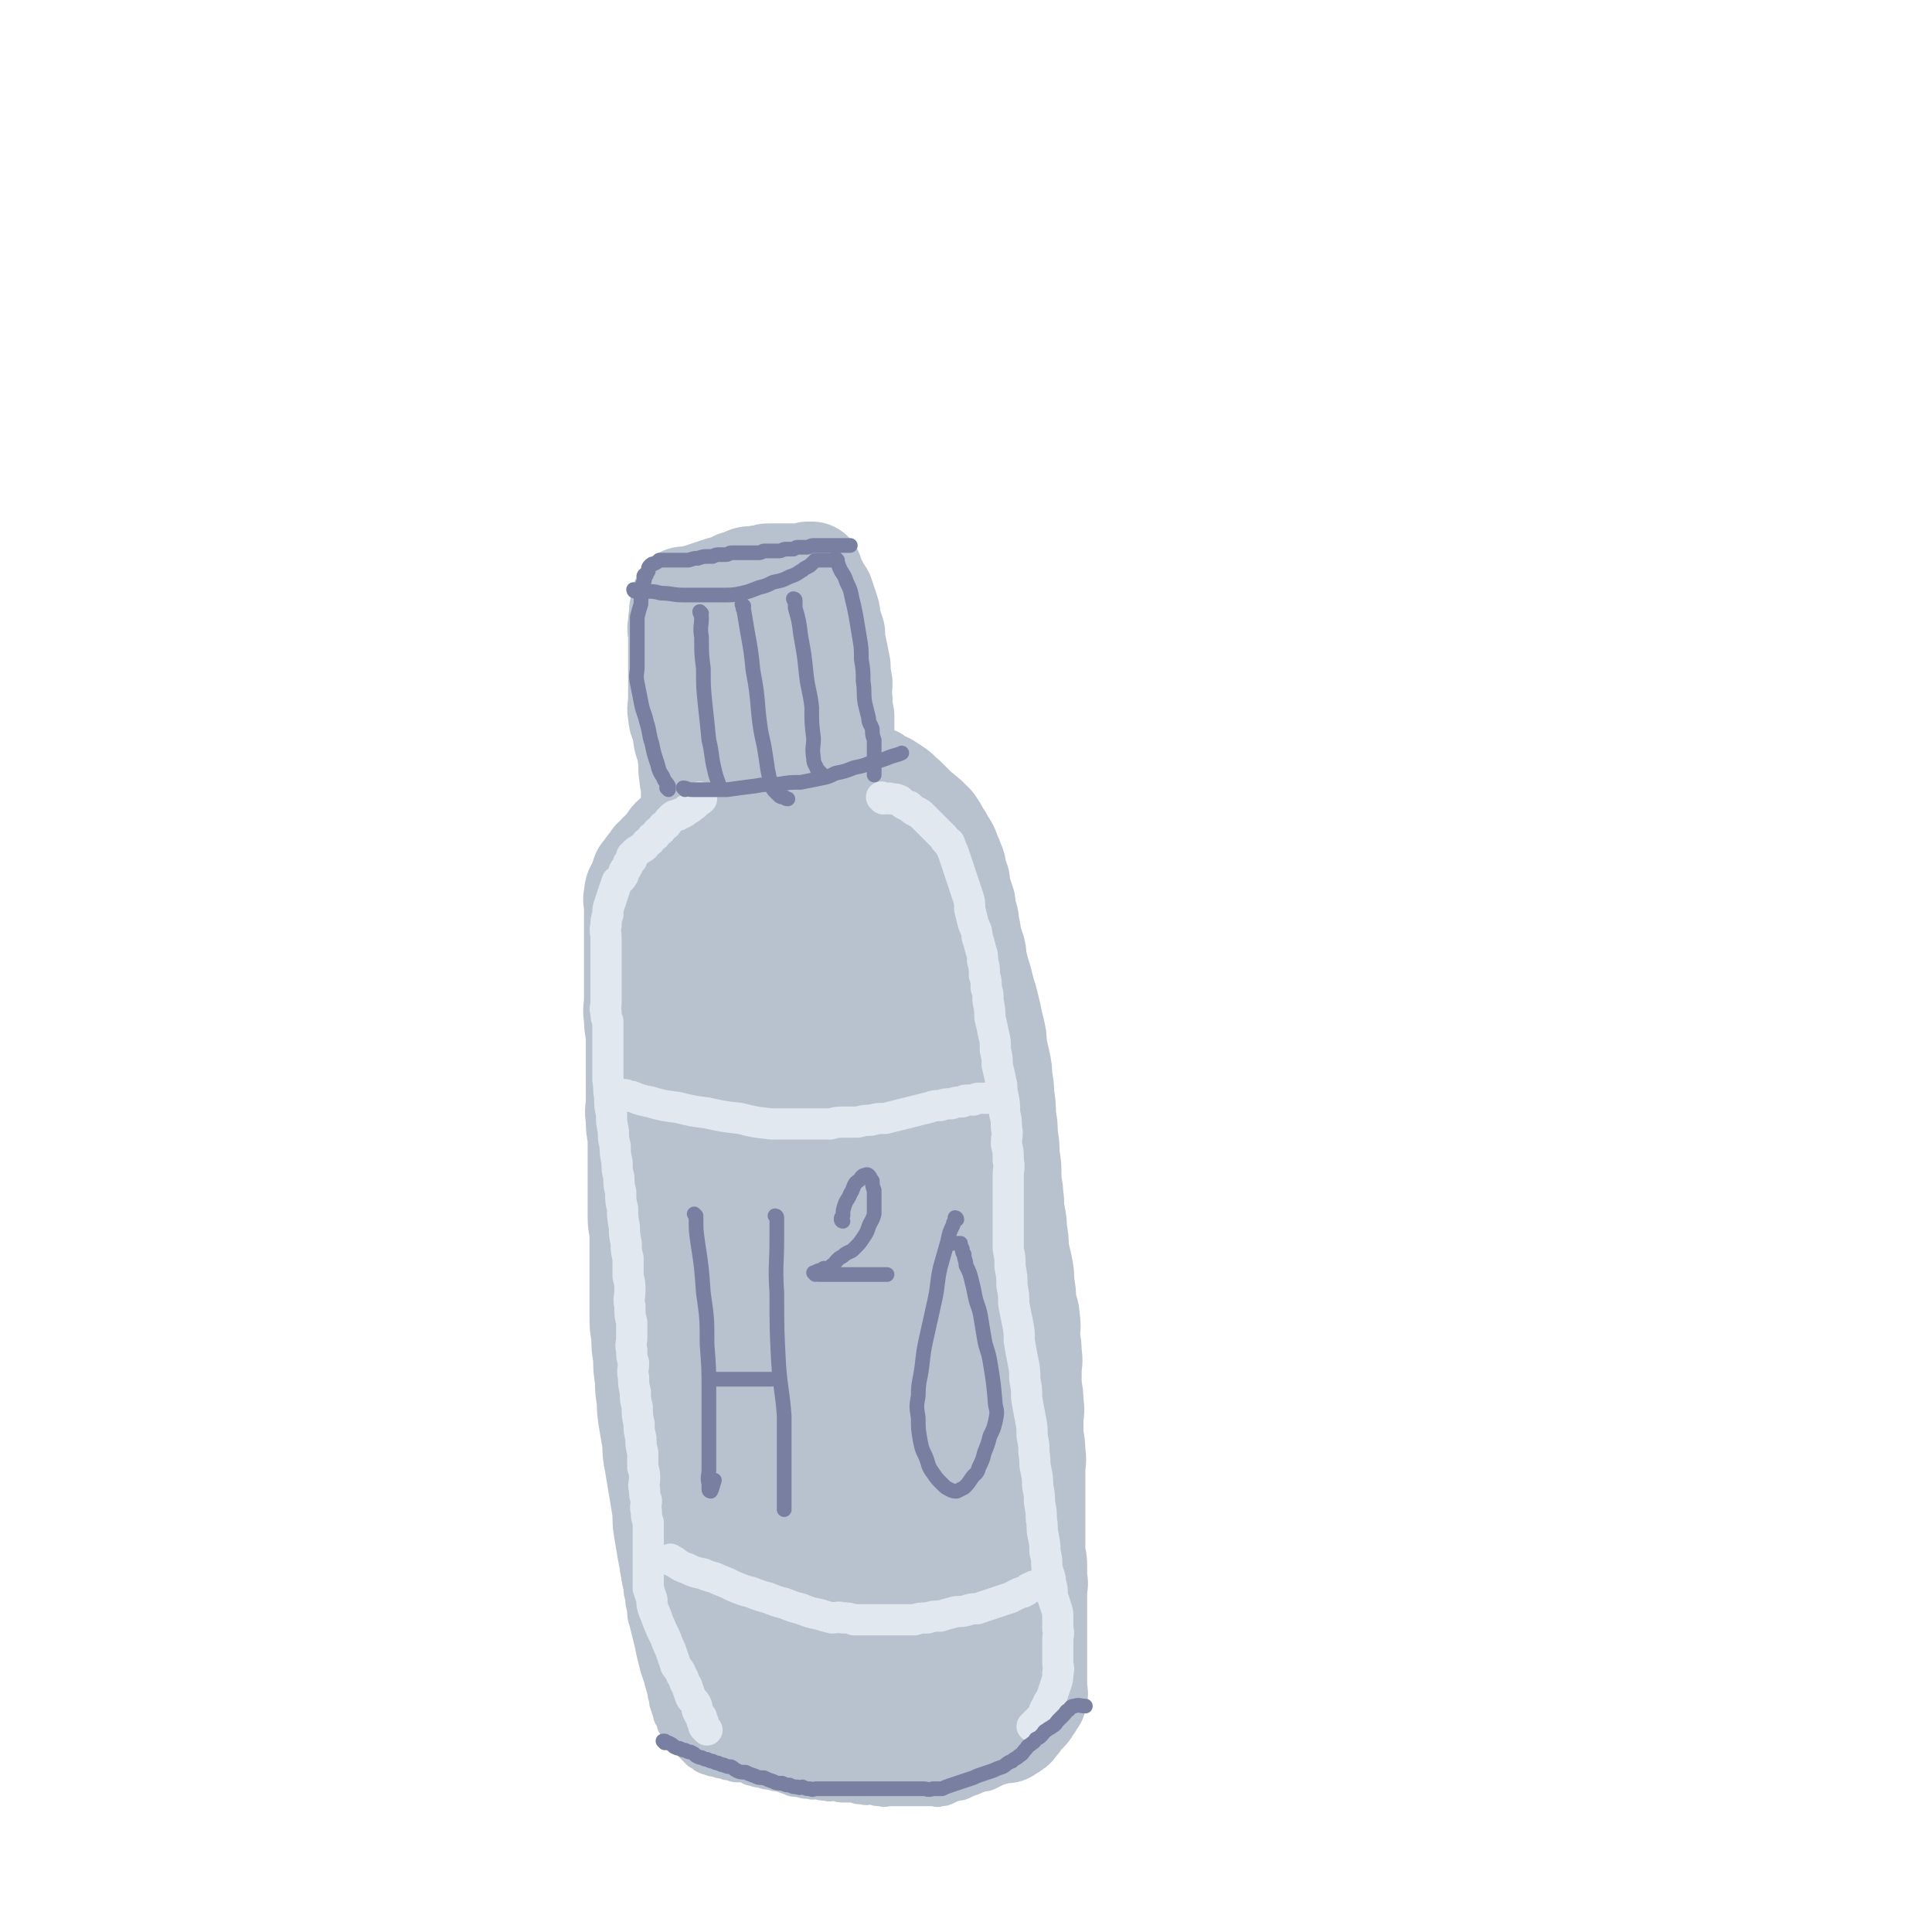
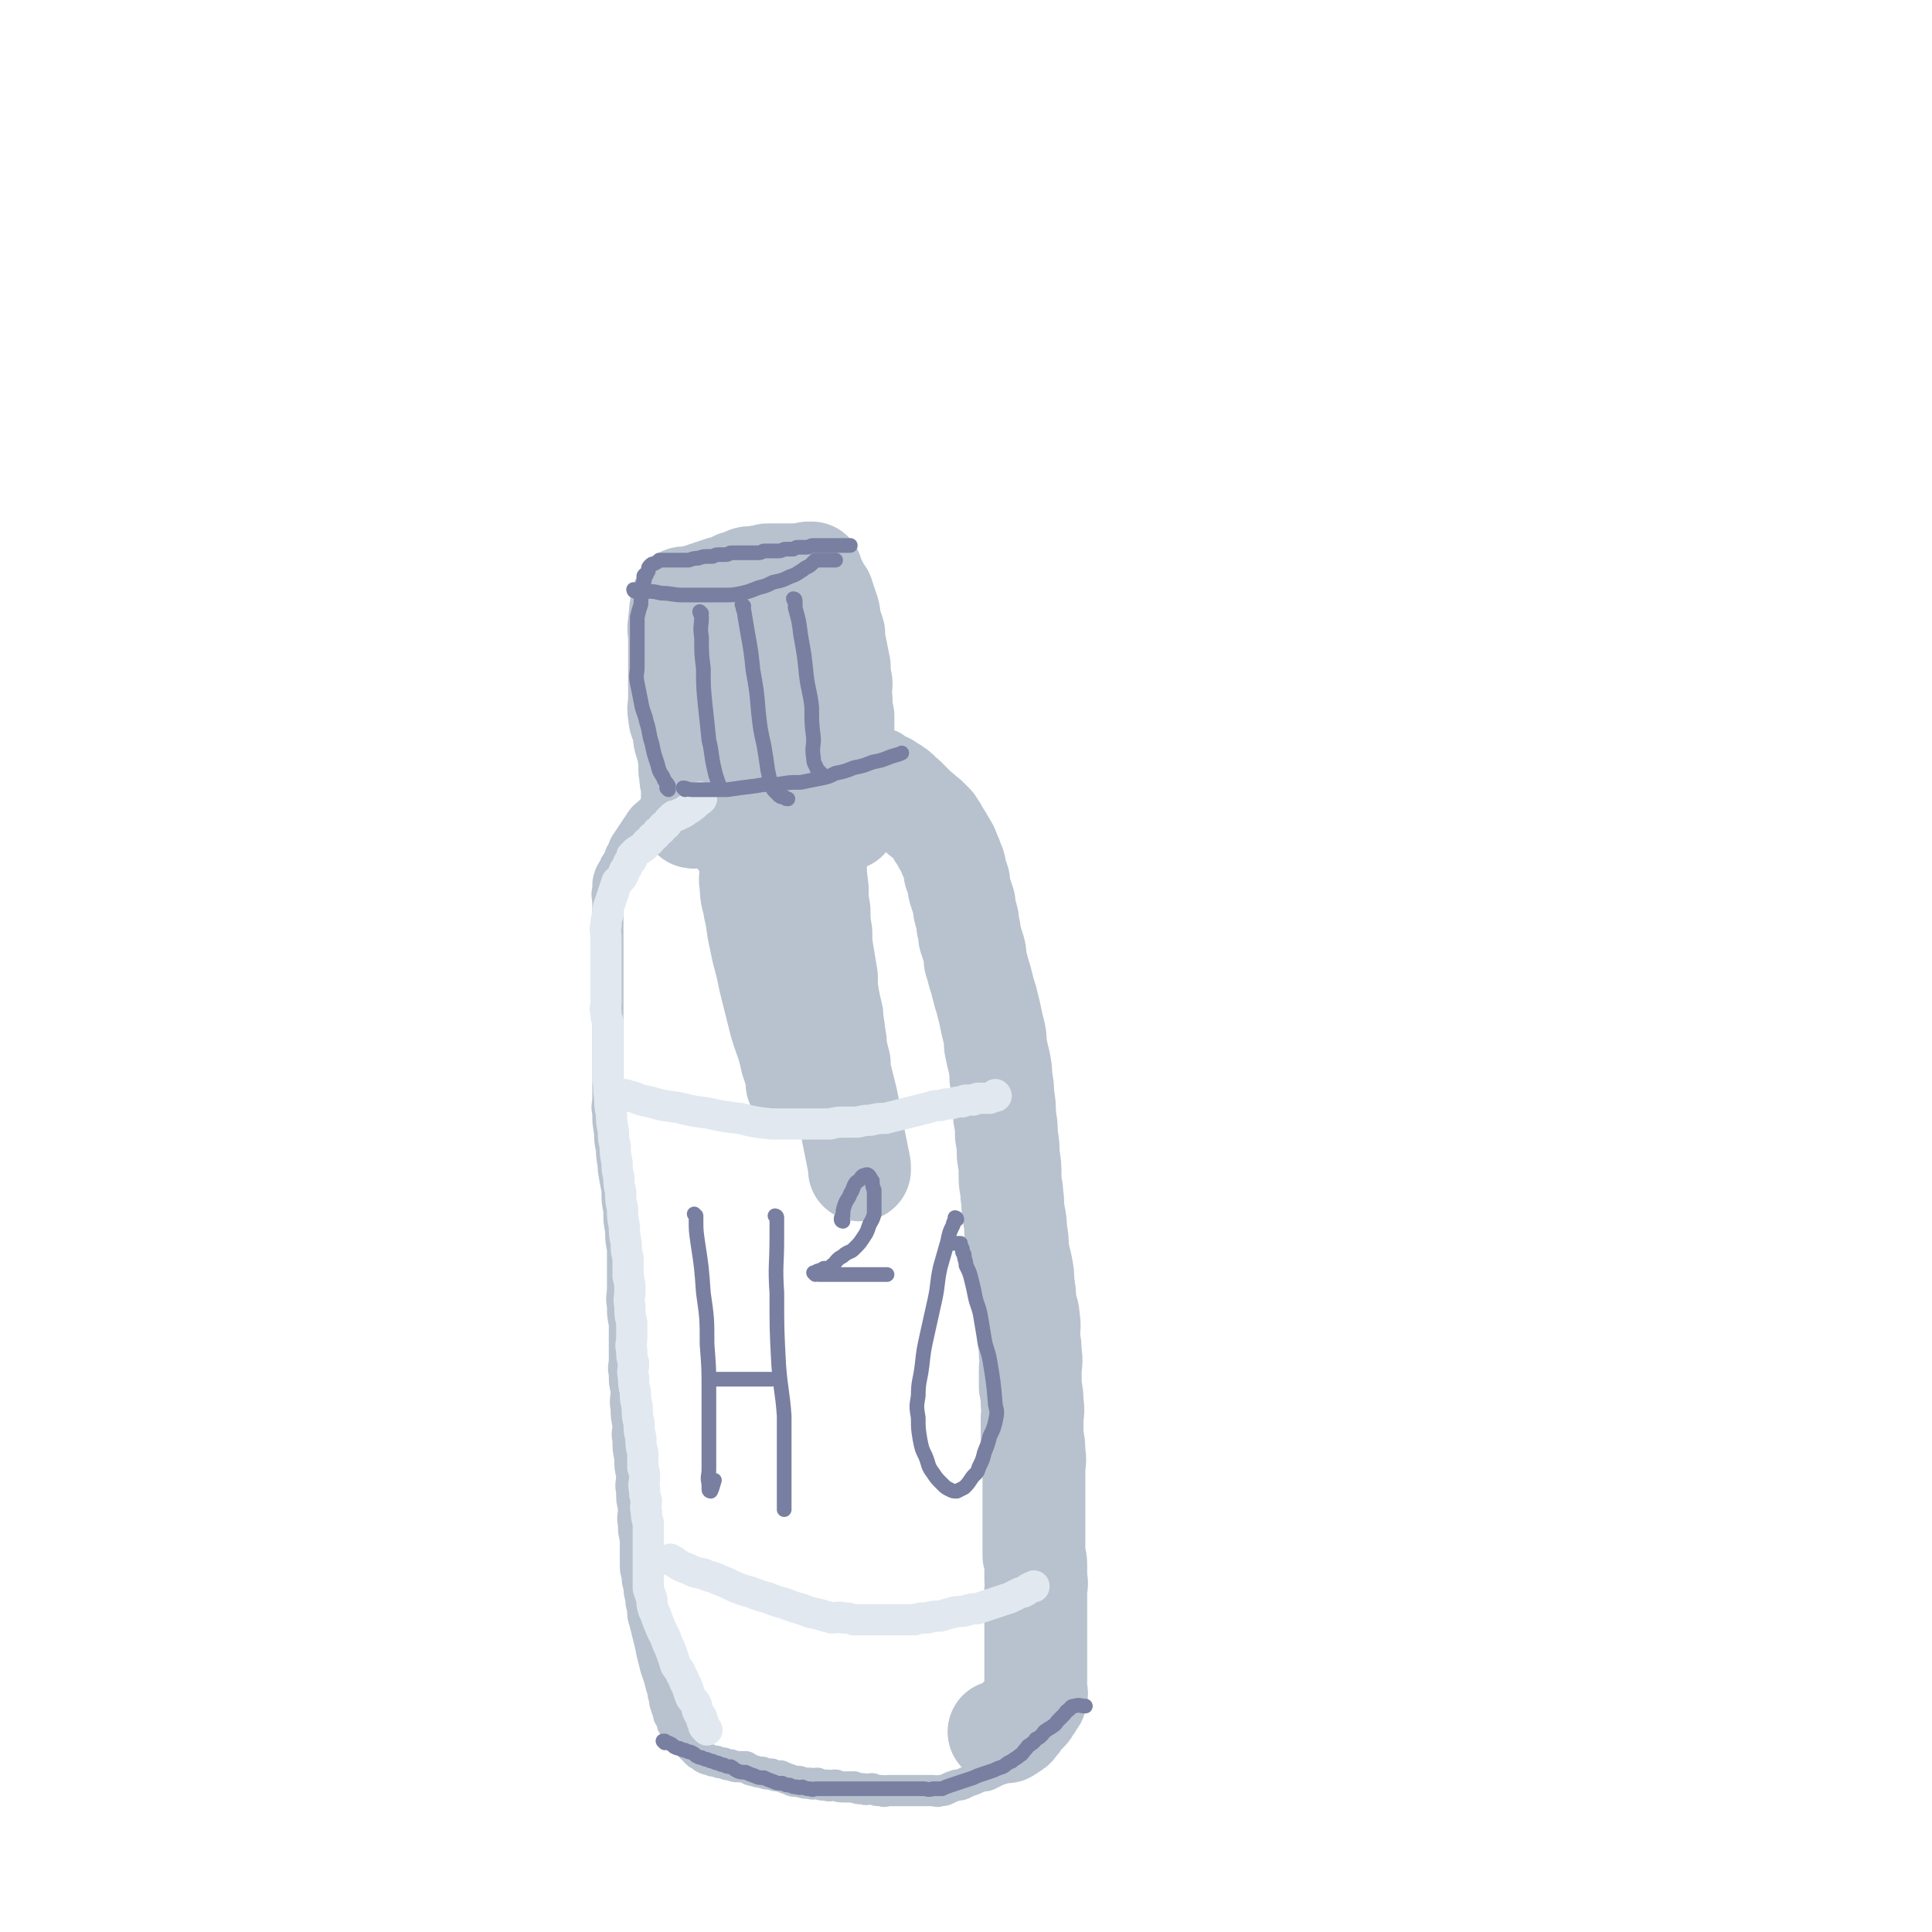
<svg xmlns="http://www.w3.org/2000/svg" viewBox="0 0 1052 1052" version="1.1">
  <g fill="none" stroke="rgb(183,194,206)" stroke-width="17" stroke-linecap="round" stroke-linejoin="round">
    <path d="M404,396c0,0 -1,-1 -1,-1 0,0 0,0 1,1 0,0 0,0 0,0 0,0 -1,-1 -1,-1 0,0 0,0 1,1 0,0 0,0 0,0 0,0 -1,-1 -1,-1 0,0 0,0 1,1 0,0 0,0 0,0 0,0 -1,-1 -1,-1 0,0 0,0 1,1 0,0 0,0 0,0 0,0 0,-1 -1,-1 -1,1 -1,3 -3,4 -2,2 -2,2 -5,3 -3,3 -3,2 -6,5 -3,3 -3,3 -6,6 -2,3 -2,3 -5,6 -3,3 -3,3 -6,6 -3,2 -4,2 -6,5 -4,3 -4,3 -7,6 -2,3 -2,3 -5,6 -2,2 -3,2 -5,5 -2,3 -2,3 -4,6 -2,3 -2,3 -4,6 -2,3 -1,3 -3,6 -1,3 -1,3 -3,6 -1,3 -2,3 -3,6 -1,3 -1,3 -1,7 -1,4 0,4 0,8 0,4 0,4 0,8 0,3 0,3 0,7 0,4 0,4 0,9 0,3 0,3 0,7 0,3 0,3 0,6 0,4 0,4 0,8 0,3 0,3 0,7 0,4 0,4 0,9 0,4 0,4 0,9 0,4 0,4 0,8 0,5 0,5 0,9 0,5 0,5 0,10 0,4 0,4 0,9 0,4 -1,4 0,8 0,5 0,5 1,11 0,4 0,4 1,9 0,6 1,6 1,11 1,6 1,6 2,11 0,6 0,6 1,11 0,6 0,6 1,11 0,5 0,5 1,10 0,5 0,5 0,10 0,6 0,6 0,11 0,5 -1,5 0,10 0,5 0,5 1,10 0,5 0,5 0,9 0,5 0,5 0,10 0,4 -1,4 0,8 0,5 0,5 1,9 0,5 -1,5 0,10 0,4 0,4 1,9 0,4 -1,4 0,8 0,5 0,5 1,10 0,5 0,5 1,9 0,5 -1,5 0,9 0,5 0,5 1,9 0,5 -1,5 0,9 0,4 0,4 1,8 0,3 0,3 0,7 0,3 0,3 0,6 0,4 0,4 1,7 0,3 0,3 1,6 0,3 0,3 1,6 0,3 0,3 1,6 0,4 0,4 1,7 1,4 1,4 2,8 1,4 1,4 2,9 1,4 1,4 2,8 1,3 1,3 2,6 1,4 1,4 2,7 0,3 1,3 1,6 1,3 1,3 2,6 0,2 1,2 2,4 0,2 0,2 1,3 1,2 1,2 2,3 1,2 1,2 2,3 2,2 2,2 3,3 2,2 2,2 3,3 2,2 2,2 3,3 2,1 2,1 3,2 2,1 2,1 3,1 2,1 2,1 4,1 2,1 2,1 4,1 2,1 2,1 4,1 2,1 2,1 4,1 2,0 2,0 4,0 2,1 2,2 4,2 3,1 3,1 5,1 2,1 2,1 5,1 2,1 2,1 5,1 2,1 2,1 5,2 2,1 2,1 5,1 3,1 3,1 6,1 2,1 2,0 4,0 2,1 2,1 5,1 2,1 2,0 5,0 2,1 2,1 5,1 2,0 2,0 5,0 2,1 2,1 5,1 2,1 2,0 5,0 2,1 2,1 5,1 2,1 2,0 4,0 2,0 2,0 4,0 3,0 3,0 5,0 3,0 3,0 5,0 3,0 3,0 5,0 3,0 3,0 5,0 2,0 2,1 4,0 2,0 2,0 4,-1 2,-1 2,-1 5,-2 2,0 2,0 4,-1 2,-1 2,-1 5,-2 2,-1 2,-1 5,-2 2,0 2,0 4,-1 2,-1 2,-1 4,-2 2,-1 2,0 4,-2 2,0 2,-1 3,-2 2,-1 2,-1 3,-2 2,-1 1,-2 3,-3 1,-1 2,-1 3,-2 2,-1 2,-2 3,-3 2,-2 2,-2 3,-3 2,-2 2,-1 3,-3 1,-1 1,-2 1,-3 1,-2 1,-2 1,-3 1,-2 1,-2 1,-4 0,-3 0,-3 0,-6 1,-3 0,-3 0,-6 0,-4 0,-4 0,-8 0,-5 0,-5 0,-9 0,-5 0,-5 0,-9 0,-5 0,-5 0,-9 0,-5 0,-5 0,-9 0,-5 0,-5 0,-9 0,-3 0,-3 0,-7 0,-4 0,-4 0,-8 0,-3 0,-3 0,-7 0,-3 0,-3 0,-7 0,-3 0,-3 0,-7 0,-4 0,-4 0,-8 0,-3 1,-3 0,-7 0,-4 0,-4 -1,-8 0,-4 0,-4 0,-9 0,-4 0,-4 0,-8 0,-3 1,-3 0,-7 0,-3 0,-3 -1,-6 0,-4 1,-4 0,-8 0,-3 0,-3 0,-5 0,-4 0,-4 -1,-7 0,-3 0,-3 -1,-6 0,-3 0,-3 0,-6 -1,-4 -1,-4 -1,-8 -1,-5 -1,-5 -2,-9 0,-5 0,-5 -1,-9 0,-5 0,-5 -1,-9 0,-5 0,-5 -1,-9 0,-6 0,-6 -1,-11 -1,-5 -1,-5 -2,-10 -1,-6 -1,-6 -2,-11 -1,-5 -1,-5 -2,-11 0,-5 0,-5 -1,-11 0,-5 0,-5 -1,-9 0,-5 0,-5 -1,-9 0,-5 0,-5 0,-9 0,-5 0,-5 -1,-9 0,-5 0,-5 -1,-9 0,-5 0,-5 -1,-10 0,-4 0,-4 -1,-9 0,-5 0,-5 -1,-10 0,-4 0,-4 -1,-9 0,-4 0,-4 -1,-9 0,-5 0,-5 0,-9 0,-5 0,-5 0,-9 0,-5 1,-5 0,-9 0,-4 0,-4 -1,-9 0,-4 0,-4 -1,-9 0,-5 0,-5 -1,-9 -1,-4 -1,-4 -3,-9 -1,-3 -1,-3 -2,-7 -1,-4 -1,-4 -3,-7 -1,-4 -1,-4 -2,-7 -1,-3 -2,-3 -3,-6 -2,-4 -2,-4 -3,-8 -1,-3 -1,-3 -2,-6 -2,-3 -2,-3 -3,-5 -1,-3 -2,-3 -3,-6 -1,-3 -1,-3 -2,-5 -1,-3 -1,-3 -3,-6 -1,-2 -1,-2 -3,-4 -1,-2 -2,-1 -3,-3 -2,-1 -2,-1 -3,-3 -2,-1 -2,-1 -3,-3 -2,-1 -2,-1 -3,-3 -2,-1 -2,-1 -3,-3 -2,-1 -1,-1 -3,-3 -1,-1 -1,-1 -3,-2 -1,-1 -1,-1 -3,-2 -2,0 -2,0 -3,-1 -2,-1 -1,-1 -3,-2 -1,-1 -2,0 -3,-1 -2,-1 -1,-2 -3,-3 -1,-1 -2,-1 -3,-2 -2,-1 -2,-1 -3,-2 -1,-1 -1,-2 -2,-3 -2,-1 -2,-1 -3,-3 -1,-1 -1,-1 -2,-2 -1,-1 -1,-1 -2,-2 -1,-2 -1,-2 -2,-3 -1,-1 -1,-1 -2,-3 -1,-1 -1,-1 -1,-2 -1,-1 0,-1 -1,-3 -1,-1 -1,-1 -1,-3 -1,-1 -1,-1 -1,-2 -1,-1 -1,-1 -2,-3 -1,-1 -1,-1 -1,-3 -1,-1 -1,-1 -1,-3 -1,-1 -1,-1 -2,-3 -1,-1 -1,-1 -1,-3 -1,-2 -1,-2 -1,-4 -1,-2 -2,-2 -2,-4 -1,-2 0,-2 0,-5 -1,-2 -1,-2 -1,-5 -1,-2 0,-2 0,-4 -1,-2 -1,-2 -1,-4 0,-1 0,-1 0,-3 -1,-1 0,-1 0,-3 -1,-1 -1,-1 -1,-3 -1,0 -1,0 -1,-1 0,0 0,0 0,0 -1,-1 -1,-1 -1,-2 -1,0 -1,0 -1,0 -1,0 -1,-1 -2,-1 -1,0 -1,0 -2,0 -1,-1 -1,-1 -2,-1 -2,-1 -1,-1 -3,-2 -2,-1 -2,-1 -3,-1 -2,-1 -2,-1 -3,-1 -2,-1 -1,-1 -3,-1 -2,-1 -2,-1 -3,-1 -1,-1 -1,-1 -2,-1 -1,0 -1,0 -1,0 -2,0 -2,0 -3,0 -1,0 -1,0 -1,0 -1,0 -1,-1 -2,0 -2,0 -2,0 -3,1 0,1 0,1 -1,1 -1,1 -1,1 -2,2 0,1 -1,1 -1,1 0,1 0,1 0,1 0,1 0,1 0,2 -1,1 0,1 0,2 0,2 0,2 0,3 0,2 0,2 0,3 -1,2 -1,2 -1,3 0,2 0,2 0,3 0,3 0,3 0,6 0,3 0,3 0,6 0,3 0,3 0,6 0,3 0,3 0,6 0,3 0,3 0,5 0,2 0,2 0,5 0,2 0,2 0,5 -1,3 -1,3 -1,6 -1,2 0,2 0,5 0,3 0,3 0,5 0,3 0,3 0,6 0,2 0,2 0,5 0,2 0,2 0,4 0,2 0,2 0,4 0,2 0,2 0,3 0,2 0,2 0,3 0,1 0,1 0,2 0,1 0,1 0,1 0,0 0,0 0,0 0,-1 0,-1 0,-2 0,-2 0,-2 0,-4 -1,-3 -1,-3 -1,-6 -1,-3 -1,-3 -1,-6 0,-5 0,-5 0,-9 -1,-5 -1,-5 -1,-10 -1,-5 -1,-5 -1,-10 -1,-5 0,-5 0,-10 -1,-5 -1,-5 -1,-9 -1,-4 0,-4 0,-9 0,-2 -1,-2 -1,-5 0,-3 0,-3 0,-6 0,-1 0,-1 0,-3 0,-1 0,-1 0,-3 0,-1 0,-1 0,-1 0,0 0,0 0,0 0,0 -1,0 -1,-1 0,0 0,0 1,0 1,-1 1,-1 2,-1 1,-1 1,-1 2,-1 1,-1 1,-1 2,-1 1,-1 1,-1 2,-1 2,-1 2,0 3,0 1,0 1,0 2,0 2,0 2,0 3,0 2,0 2,0 3,0 2,0 2,0 3,0 2,0 2,0 3,0 2,0 2,0 3,0 2,0 2,0 3,0 2,0 2,1 3,1 2,0 2,0 3,0 2,0 2,0 3,0 2,0 2,0 3,0 2,0 2,0 3,0 2,0 2,0 3,0 2,0 2,0 3,0 1,0 1,0 2,0 1,0 1,0 1,0 1,0 1,0 2,0 1,0 1,0 1,1 1,0 1,1 2,2 0,1 0,1 1,2 1,2 1,2 2,3 1,2 1,2 2,3 1,2 1,2 2,3 0,2 0,2 1,4 0,3 0,3 1,5 0,2 0,2 1,4 0,2 -1,2 0,4 0,3 0,3 1,5 0,2 0,2 1,5 0,3 0,3 1,6 0,3 0,3 1,6 0,3 0,3 1,6 0,3 0,3 1,6 0,3 0,3 1,5 0,2 0,2 0,4 0,2 0,2 1,3 0,2 -1,2 0,3 0,1 0,1 0,2 0,1 0,1 1,1 0,0 0,0 0,0 0,0 -1,-1 -1,-1 0,0 0,0 1,1 0,0 0,0 0,0 -2,-2 -2,-2 -3,-4 -2,-3 -2,-3 -3,-6 -2,-4 -1,-4 -3,-8 -2,-5 -2,-4 -5,-9 -1,-4 -1,-4 -3,-9 -2,-4 -1,-5 -3,-9 -1,-4 -1,-4 -3,-7 -1,-3 -2,-3 -3,-6 -1,-3 -2,-3 -2,-7 -1,-2 0,-2 0,-5 0,-1 0,-1 0,-3 0,-1 0,-1 0,-3 -1,-1 -1,-1 -1,-3 -1,-1 0,-1 -1,-2 -1,-1 -1,-1 -2,-1 -1,-1 -1,-1 -2,-1 -2,0 -2,0 -3,0 -2,-1 -2,-1 -3,-1 -2,0 -2,0 -3,0 -2,0 -2,0 -3,0 -2,0 -2,0 -3,0 -2,0 -2,0 -4,0 -2,0 -2,0 -4,1 -2,0 -1,1 -3,1 -2,1 -2,1 -4,2 -2,0 -1,1 -3,1 -2,1 -2,1 -4,2 -2,0 -2,0 -4,1 -1,0 -1,1 -3,1 -2,1 -2,1 -4,1 -1,1 -1,1 -3,1 -2,1 -1,1 -3,1 -1,1 -2,0 -3,1 -1,0 -2,0 -3,1 0,0 1,1 1,1 -1,2 -1,1 -1,3 -1,1 0,1 0,2 -1,2 -1,2 -1,3 -1,2 -1,2 -1,4 -1,3 0,3 0,6 0,3 0,3 0,6 0,3 0,3 0,6 0,3 0,3 0,6 0,2 0,2 0,5 0,3 -1,3 0,6 0,3 0,3 1,5 0,3 0,3 1,5 0,2 0,2 0,4 0,2 0,2 1,4 0,2 0,2 0,3 0,2 1,2 1,3 0,2 0,2 0,3 0,1 -1,2 0,3 0,0 1,-1 1,0 0,0 0,0 0,1 0,0 0,0 0,0 0,1 -1,0 -1,0 0,0 0,0 1,0 0,0 0,0 0,0 -1,-1 -1,-1 -1,-2 -1,-2 -2,-1 -2,-3 -1,-3 -1,-3 -1,-7 -1,-4 -1,-4 -1,-8 -1,-5 -1,-5 -1,-9 -1,-5 -1,-5 -1,-10 0,-5 0,-5 0,-10 0,-5 0,-5 0,-9 0,-4 0,-4 0,-7 0,-3 0,-3 0,-6 0,-3 0,-3 0,-5 -1,-1 -1,-1 -1,-3 -1,-1 0,-1 0,-3 0,-1 0,-1 0,-3 0,-1 0,-1 0,-2 0,-2 -1,-2 0,-3 1,-1 2,-1 3,-2 2,-1 2,-1 3,-2 3,-2 3,-2 6,-3 3,-1 3,-1 6,-2 3,-1 3,-1 6,-2 3,-1 3,-1 6,-2 3,-1 3,-1 6,-1 3,-1 3,0 6,0 2,0 2,0 5,0 2,0 2,0 3,0 2,0 2,-1 3,0 2,0 2,0 3,1 2,2 2,2 3,3 2,2 2,2 4,3 2,2 2,2 4,3 2,2 2,2 4,3 2,2 2,2 3,3 2,2 2,2 4,3 2,2 2,2 3,3 2,2 2,2 3,3 2,3 2,2 3,5 2,3 2,3 2,6 1,3 0,3 1,6 0,3 0,3 1,6 0,4 0,4 0,8 0,4 -1,4 0,8 0,4 0,3 0,7 0,3 0,3 1,6 0,3 0,3 0,6 0,3 0,3 1,5 0,2 0,2 0,3 0,2 0,2 1,3 0,1 0,1 0,1 0,0 0,0 0,0 0,1 -1,0 -1,0 0,0 0,0 1,1 0,0 0,0 0,0 0,0 -1,-1 -1,-1 0,0 0,0 1,1 " />
  </g>
  <g fill="none" stroke="rgb(183,194,206)" stroke-width="56" stroke-linecap="round" stroke-linejoin="round">
    <path d="M435,591c0,0 -1,-1 -1,-1 0,0 0,0 1,1 0,0 0,0 0,0 0,0 -1,-1 -1,-1 0,0 0,0 1,1 0,0 0,0 0,0 0,-1 0,-1 0,-2 -2,-6 -2,-6 -4,-12 -2,-10 -3,-10 -6,-20 -3,-12 -3,-12 -6,-24 -2,-11 -3,-11 -5,-22 -2,-8 -1,-8 -3,-16 -1,-7 -2,-6 -2,-13 -1,-4 0,-4 0,-9 0,-3 0,-3 0,-6 0,-4 0,-4 0,-7 0,-4 -1,-4 0,-8 0,-3 0,-2 1,-5 0,-3 0,-3 1,-5 0,-3 0,-3 0,-6 0,-1 0,-1 0,-3 0,-2 0,-2 0,-4 0,-2 0,-2 0,-5 -1,-2 -1,-2 -1,-5 0,-2 -1,-2 -1,-5 -1,-2 0,-2 -1,-4 0,-3 -1,-3 -1,-5 -1,-2 -1,-2 -1,-4 0,-1 0,-1 0,-3 -1,-1 -1,-1 -1,-3 0,-1 0,-1 0,-3 0,-1 0,-1 0,-3 -1,-1 -1,-1 -1,-3 -1,-1 0,-1 0,-3 0,-1 0,-1 0,-3 -1,-1 -1,-1 -1,-3 -1,-1 -1,-1 -1,-3 0,-1 0,-1 -1,-3 0,-1 0,-1 -1,-3 -1,-1 -1,-1 -1,-3 -1,-1 -1,-1 -1,-3 -1,-1 -1,-1 -1,-3 -1,-1 0,-1 0,-3 0,-1 0,-1 0,-2 0,-1 0,-1 0,-2 0,0 0,0 0,-1 0,-1 0,-1 0,-2 0,-1 0,-1 0,-2 0,-1 0,-1 0,-2 0,-1 -1,-1 0,-2 0,-1 0,-1 1,-3 0,-1 0,-1 1,-2 0,-1 1,0 1,-1 1,-1 0,-1 1,-2 0,-1 1,-1 1,-2 0,0 -1,0 0,0 0,0 1,0 1,0 1,0 1,0 2,0 1,0 1,0 2,0 1,0 1,-1 2,0 1,0 1,1 2,1 1,0 1,0 1,0 1,0 1,0 1,0 1,0 1,0 1,0 0,0 0,0 0,0 0,0 0,0 1,0 0,0 0,0 0,0 1,0 1,0 1,0 0,0 0,0 1,0 0,1 0,1 1,1 0,0 1,0 1,0 1,0 1,0 1,1 1,0 1,0 1,0 1,1 0,1 1,2 0,1 0,1 1,2 0,2 -1,2 0,3 0,2 0,2 1,3 0,3 0,3 0,5 0,3 0,3 0,6 0,3 0,3 0,6 0,4 -1,4 0,8 0,4 0,4 1,9 0,4 0,4 1,8 1,5 1,5 2,10 1,4 2,4 3,8 1,4 1,4 2,8 1,4 2,4 3,9 1,4 1,4 2,9 1,4 1,4 2,8 1,4 1,4 2,8 0,5 0,5 1,10 0,5 0,5 1,11 0,7 0,7 1,15 0,6 0,6 1,12 0,6 0,6 1,12 0,6 0,6 1,12 1,6 1,6 2,12 0,6 0,6 1,12 1,5 1,5 2,9 0,5 1,5 1,10 1,4 1,4 1,9 1,3 1,3 2,7 0,4 0,4 1,8 1,4 1,4 2,8 1,4 1,4 2,9 1,5 1,5 2,11 1,5 1,5 2,10 1,5 1,5 2,10 0,1 0,2 0,2 " />
-     <path d="M453,575c0,0 -1,-1 -1,-1 0,0 0,0 1,1 0,0 0,0 0,0 0,0 -1,-1 -1,-1 0,0 0,0 1,1 0,0 0,0 0,0 -2,-7 -1,-8 -3,-14 -3,-17 -4,-16 -8,-33 -4,-16 -4,-16 -7,-32 -2,-11 -1,-11 -3,-22 -1,-7 -2,-7 -3,-14 -1,-6 -1,-6 -2,-12 -1,-4 -2,-4 -2,-9 -1,-5 -1,-5 -1,-10 -1,-4 0,-4 0,-9 0,-5 0,-5 0,-9 0,-4 0,-4 0,-8 0,-3 0,-3 0,-6 0,-4 -1,-4 0,-7 0,-1 0,-1 1,-3 0,-2 0,-2 1,-4 0,-2 0,-2 0,-4 0,-2 0,-2 0,-4 0,-2 0,-2 0,-5 0,-2 0,-2 0,-4 0,-1 0,-1 0,-3 0,-2 0,-2 0,-4 0,-1 0,-1 0,-3 0,-1 0,-1 0,-3 0,-1 0,-1 0,-3 0,-1 0,-1 0,-3 0,-1 0,-1 0,-3 0,-1 0,-1 0,-3 0,0 0,0 0,0 0,-1 0,-1 0,-1 0,-1 0,-1 0,-1 0,-1 0,-1 0,-2 0,0 0,0 0,0 0,-1 0,-1 0,-1 0,-1 0,-1 0,-1 0,-1 0,-1 0,-1 0,-1 0,-1 0,-2 0,-1 0,-1 0,-1 0,-1 0,-1 0,-2 0,0 0,0 0,-1 0,0 0,0 0,-1 0,0 0,0 0,0 0,-1 0,-1 0,-1 0,0 0,0 0,0 0,0 -1,-1 -1,-1 0,0 0,1 1,1 0,0 0,-1 0,-1 0,0 0,0 0,0 0,0 -1,0 -1,-1 0,0 0,0 1,0 0,0 0,0 0,0 0,-1 0,-1 0,-2 0,-1 0,-1 0,-2 0,0 0,0 0,-1 0,0 0,0 0,0 0,0 0,0 0,0 0,-1 0,-1 0,-1 0,0 0,0 0,0 0,0 -1,-1 -1,-1 0,0 0,1 1,1 0,0 0,0 0,0 0,0 -1,-1 -1,-1 0,0 1,0 1,1 0,0 0,0 0,1 0,2 0,2 0,3 0,2 0,2 0,3 0,3 0,3 0,5 0,3 -1,3 0,6 0,3 0,3 1,6 0,3 0,3 1,6 1,4 1,4 2,8 0,4 0,4 1,8 1,5 1,5 2,10 1,4 1,4 2,9 0,4 0,4 1,8 0,5 0,5 1,9 0,5 0,5 1,10 0,5 0,5 1,10 0,5 0,5 1,10 0,6 0,6 0,11 0,5 0,5 1,10 0,6 0,6 1,12 0,7 0,7 1,13 0,6 0,6 1,12 0,7 0,7 1,13 1,6 1,6 2,12 1,8 1,8 2,17 2,8 2,8 3,17 2,8 2,8 3,16 1,7 1,7 2,15 1,7 1,7 2,15 1,6 1,6 2,13 1,7 1,7 2,13 0,6 0,6 1,12 0,5 0,5 1,11 0,4 0,4 1,8 0,4 0,4 1,8 0,3 0,3 1,6 0,3 0,3 1,6 0,2 0,2 0,3 0,1 0,2 0,2 0,-2 0,-3 0,-5 -1,-6 -1,-6 -1,-11 -1,-7 -1,-7 -2,-14 -1,-10 -1,-10 -2,-21 -1,-11 -1,-11 -1,-22 -1,-12 -1,-12 -2,-24 -1,-12 -1,-12 -1,-25 0,-9 0,-9 0,-19 -1,-7 0,-7 0,-14 0,-9 0,-9 0,-19 0,-8 0,-8 0,-16 -1,-6 -2,-6 -2,-12 -1,-6 0,-6 0,-11 -1,-5 -1,-5 -2,-9 0,-3 0,-3 0,-7 -1,-2 -1,-2 -1,-4 -1,-1 0,-1 0,-3 0,-1 0,-1 0,-3 0,-1 0,-1 0,-3 0,-1 0,-1 0,-3 0,-1 0,-1 0,-3 0,-1 0,-1 0,-3 0,-1 0,-1 0,-3 0,-1 0,-1 0,-3 0,-1 0,-1 0,-2 0,-1 0,-1 0,-1 0,0 0,0 0,0 0,0 -1,-1 -1,-1 0,0 1,0 2,1 1,0 1,0 2,1 1,1 1,2 2,3 2,1 2,1 3,2 1,1 1,1 2,2 2,1 2,0 3,1 1,1 1,1 2,2 1,1 1,0 3,1 1,1 1,1 2,2 2,1 2,1 3,2 2,1 2,1 3,2 1,1 2,1 3,2 2,1 2,1 3,3 2,1 2,1 3,2 2,2 2,2 3,3 2,1 2,1 3,2 2,2 1,2 3,3 1,2 1,2 2,3 0,2 0,2 1,3 1,2 1,2 2,3 0,2 0,2 1,4 0,2 0,2 1,4 0,2 0,2 1,4 0,2 0,2 1,4 1,3 1,3 1,5 1,2 1,2 2,5 0,3 0,3 1,6 0,2 0,2 1,5 0,3 1,3 1,7 1,3 0,3 1,7 0,4 0,4 1,8 0,3 0,3 0,7 0,4 0,4 1,7 0,4 0,4 1,7 0,4 0,4 1,7 0,5 0,5 1,10 1,3 1,3 1,7 0,5 0,5 1,9 0,4 0,4 1,9 0,3 -1,3 0,7 0,4 0,4 1,8 0,4 -1,4 0,8 0,4 0,4 1,8 0,5 -1,5 0,9 0,5 0,5 1,9 0,5 0,5 0,10 1,5 1,5 1,10 0,6 0,6 0,11 1,6 1,6 2,11 1,6 1,6 1,11 1,5 1,5 2,10 1,5 1,5 1,9 1,5 1,5 2,10 1,5 1,5 1,10 1,4 1,4 1,8 1,5 1,5 1,9 1,5 1,5 2,9 1,5 1,5 1,9 1,5 1,5 1,9 1,5 1,5 1,10 1,4 1,4 1,8 0,5 0,5 0,9 1,5 0,5 0,9 1,5 1,5 1,9 1,5 0,5 0,9 1,5 1,5 1,9 1,5 0,5 0,9 1,4 1,4 1,8 0,3 0,3 0,6 1,3 0,3 0,6 0,3 0,3 0,6 1,3 1,3 1,6 1,3 0,3 0,6 1,3 1,3 1,6 0,3 0,3 0,6 1,3 1,3 1,6 0,3 0,3 0,6 1,3 0,3 0,6 0,3 0,3 0,6 0,2 0,2 0,4 0,2 0,2 0,3 0,2 0,2 0,3 0,2 0,2 0,3 0,2 1,2 0,3 0,2 0,2 -1,3 -1,2 -2,2 -3,3 -2,2 -2,2 -3,3 -1,1 -1,1 -3,3 -2,2 -1,2 -3,3 -2,1 -2,1 -3,3 -2,1 -2,1 -3,1 -1,1 -1,1 -3,1 -1,1 -1,1 -3,1 -2,1 -2,0 -3,0 -2,0 -2,0 -3,0 -2,0 -2,0 -4,0 -2,0 -2,0 -5,0 -2,0 -2,0 -5,0 -2,0 -2,0 -5,0 -3,0 -3,0 -6,0 -2,0 -2,0 -5,0 -2,0 -2,0 -4,0 -3,0 -3,1 -5,0 -2,0 -2,0 -5,0 -2,0 -2,0 -4,-1 -2,0 -2,1 -4,0 -2,0 -2,0 -5,-1 -2,0 -2,0 -5,0 -3,0 -3,0 -6,0 -2,0 -2,0 -5,0 -3,0 -3,0 -7,0 -3,0 -3,0 -5,0 -3,0 -3,1 -6,0 -3,0 -3,0 -6,0 -3,0 -3,0 -6,-1 -2,0 -2,0 -4,-1 -3,-1 -3,-1 -5,-1 -1,-1 -1,-1 -3,-2 -2,-2 -2,-2 -4,-3 -2,-1 -1,-2 -3,-3 -2,-2 -2,-1 -4,-3 -2,-2 -2,-2 -3,-5 -2,-3 -2,-3 -3,-6 -2,-3 -2,-3 -3,-7 -2,-5 -1,-5 -3,-9 -1,-5 -1,-5 -3,-9 -1,-5 -2,-5 -3,-9 -2,-5 -2,-5 -3,-10 -2,-5 -1,-5 -3,-11 -1,-5 -2,-5 -3,-10 -1,-6 -1,-6 -2,-11 -1,-6 -1,-6 -2,-12 -1,-6 0,-6 -1,-12 -1,-6 -1,-6 -2,-12 -1,-6 -1,-6 -2,-12 -1,-5 -1,-5 -1,-11 -1,-5 -1,-5 -2,-11 -1,-6 -1,-6 -1,-12 -1,-5 -1,-5 -1,-11 -1,-6 -1,-6 -1,-12 -1,-6 -1,-6 -1,-12 -1,-5 -1,-5 -1,-11 0,-6 0,-6 0,-12 0,-6 0,-6 0,-11 0,-5 0,-5 0,-10 0,-5 0,-5 0,-10 0,-5 -1,-5 -1,-10 0,-5 0,-5 0,-9 0,-5 0,-5 0,-9 0,-4 0,-4 0,-8 0,-5 0,-5 0,-9 0,-5 0,-5 0,-9 -1,-5 -1,-5 -1,-10 -1,-5 0,-5 0,-9 0,-4 0,-4 0,-8 0,-6 0,-6 0,-11 0,-5 0,-5 0,-9 0,-5 0,-5 0,-9 -1,-5 -1,-5 -1,-9 -1,-5 0,-5 0,-9 0,-4 0,-4 0,-8 0,-3 0,-3 0,-7 0,-3 0,-3 0,-7 0,-3 0,-3 0,-6 0,-3 0,-3 0,-6 0,-2 0,-2 0,-5 0,-3 0,-3 0,-7 0,-3 0,-3 0,-6 0,-2 -1,-3 0,-5 0,-3 0,-3 2,-6 1,-3 1,-3 2,-6 2,-2 2,-2 3,-4 2,-2 2,-2 3,-4 2,-1 2,-1 3,-3 2,-1 2,-1 3,-3 2,-1 2,-1 3,-3 1,-1 0,-2 2,-3 1,-1 1,-1 2,-2 2,-1 2,-1 3,-2 2,-1 2,-1 3,-2 2,-1 2,-1 3,-2 2,-1 3,-1 5,-2 2,-1 2,-1 4,-2 2,-1 2,0 4,-1 2,-1 2,-1 4,-2 2,0 2,-1 3,-1 2,0 2,0 3,0 2,-1 2,-1 3,-1 2,-1 2,-1 3,-1 1,0 1,0 2,0 0,0 0,0 0,0 0,0 0,-1 0,-1 -1,1 -1,2 -2,3 -1,2 -2,2 -3,3 -2,2 -2,3 -3,5 -2,3 -1,3 -3,6 -2,3 -3,3 -6,6 -2,3 -2,3 -4,6 -2,3 -2,3 -5,7 -2,3 -2,3 -3,7 -2,5 -3,5 -4,9 -2,6 -2,6 -2,11 -1,7 0,7 0,13 0,7 -1,7 0,13 1,9 2,9 3,18 2,7 2,7 3,15 2,9 2,9 3,17 2,10 2,10 3,20 2,11 2,11 3,22 1,10 1,10 2,19 0,8 -1,8 0,16 0,9 1,9 2,18 0,8 0,8 0,17 0,7 0,7 0,15 0,7 -1,7 0,14 0,8 0,8 1,15 1,9 2,9 3,18 0,6 -1,6 0,13 1,6 1,6 2,12 1,7 1,7 2,14 1,7 1,7 2,14 1,6 1,6 2,12 1,6 1,6 2,12 0,6 0,6 1,12 1,5 1,5 2,10 1,6 1,6 2,11 1,5 1,5 3,10 1,5 1,5 2,9 1,5 1,5 2,9 0,5 1,5 2,9 0,5 0,5 1,9 0,3 0,3 1,6 0,3 0,3 1,6 0,2 0,2 1,5 0,2 0,2 1,3 0,2 0,2 0,3 0,2 0,2 1,3 0,0 0,-1 1,-1 0,-3 0,-3 1,-6 0,-6 0,-6 0,-12 -1,-14 -1,-14 -3,-28 -2,-19 -2,-19 -5,-38 -3,-19 -3,-19 -5,-39 -2,-21 -2,-21 -4,-43 -2,-24 -2,-24 -3,-48 -1,-22 -1,-22 -1,-43 -1,-19 -1,-19 0,-38 0,-15 -1,-15 0,-30 1,-9 1,-9 3,-19 0,-7 1,-7 1,-14 1,-5 0,-5 1,-10 0,-3 0,-3 1,-6 0,-1 0,-1 0,-3 0,0 -1,-1 0,-1 0,0 1,0 1,1 2,4 2,4 3,9 3,12 3,12 5,24 3,22 3,22 6,44 2,19 2,19 4,39 2,17 2,17 3,35 1,22 0,22 1,44 1,16 0,16 2,32 0,12 1,12 2,25 1,11 2,11 3,22 1,9 1,9 3,17 2,8 3,8 6,16 3,9 3,9 6,18 3,10 3,10 6,19 2,7 2,7 4,14 2,6 1,6 3,12 1,4 1,5 3,9 1,3 2,2 3,5 1,1 1,2 1,3 1,0 1,-2 1,-3 1,-5 1,-5 2,-10 0,-10 0,-10 0,-19 0,-18 0,-18 0,-35 0,-23 0,-23 0,-47 -1,-26 -2,-26 -4,-53 -3,-29 -3,-29 -6,-58 -2,-31 -2,-31 -4,-62 -2,-22 -2,-22 -3,-44 -1,-15 -1,-15 -1,-31 -1,-13 -1,-13 0,-26 0,-12 0,-12 0,-24 1,-9 1,-9 2,-18 0,-4 0,-4 0,-7 0,-3 -1,-3 0,-5 0,-1 0,-1 1,-1 1,0 1,0 2,2 4,7 4,7 6,15 3,13 3,13 6,26 3,16 4,16 7,32 3,16 3,16 5,32 2,16 2,17 3,33 2,16 2,16 3,33 2,18 2,18 3,36 2,17 1,17 3,34 1,14 2,14 3,29 1,12 1,12 2,25 0,11 0,11 1,23 1,11 1,11 2,22 0,7 -1,7 0,15 1,7 2,7 3,14 1,6 1,6 2,12 1,6 2,6 3,11 1,5 1,5 2,9 0,4 0,4 1,8 0,2 0,2 0,5 0,2 0,2 0,3 0,1 -1,2 0,2 0,0 0,0 1,0 0,0 0,0 0,0 0,0 -1,-1 -1,-1 0,0 1,1 1,1 -1,-1 -1,-2 -2,-3 0,0 0,0 0,0 " />
    <path d="M404,458c0,0 -1,-1 -1,-1 0,0 0,0 1,1 0,0 0,0 0,0 0,0 -1,-1 -1,-1 0,0 0,0 1,1 0,0 0,0 0,0 0,0 -1,-1 -1,-1 0,0 0,0 1,1 0,0 0,0 0,0 0,0 -1,-1 -1,-1 0,0 0,1 1,1 1,-1 1,-1 2,-2 2,-1 2,-1 4,-3 3,-2 3,-3 6,-5 2,-2 2,-1 4,-3 2,-1 2,-1 3,-2 2,-1 2,-1 3,-1 2,0 2,0 3,0 2,-1 2,-1 3,-1 1,-1 1,0 2,-1 2,0 2,0 3,-1 2,-1 2,-2 3,-3 2,-1 2,-1 3,-2 2,-1 1,-1 3,-2 2,-1 2,-1 5,-2 2,-1 2,0 4,-1 2,0 2,-1 4,-1 2,0 2,0 4,0 2,-1 2,-1 4,-1 2,-1 2,0 4,0 2,0 2,0 4,0 2,0 2,0 3,0 2,0 2,-1 3,0 2,0 2,0 3,1 2,1 2,1 3,2 2,1 2,1 3,3 2,1 2,1 3,2 2,2 2,2 3,3 2,2 2,2 3,3 2,2 2,1 3,3 2,1 2,1 3,2 2,2 2,2 3,3 2,3 2,3 3,5 2,3 2,3 3,5 2,3 2,3 3,6 1,2 1,2 2,5 1,2 1,2 1,5 1,2 1,2 2,5 0,3 0,3 1,6 1,3 1,3 2,6 0,3 0,3 1,6 1,3 1,3 1,6 1,3 1,3 1,6 1,3 1,3 2,6 1,3 1,3 1,7 1,3 1,3 2,7 1,3 1,3 2,7 1,4 1,4 2,7 1,4 1,4 2,8 1,5 1,5 2,9 1,4 1,4 1,8 1,5 1,5 2,9 1,5 1,5 1,9 1,5 1,5 1,9 1,6 1,6 1,12 1,5 1,5 1,10 1,6 1,6 1,11 1,6 1,6 1,12 0,5 1,5 1,10 1,5 0,5 1,10 1,5 1,5 1,9 1,5 1,5 1,10 1,5 1,5 2,9 1,5 1,5 1,10 1,5 1,5 1,10 1,5 2,5 2,9 1,5 0,5 0,10 1,5 1,5 1,9 1,5 0,5 0,9 0,5 0,5 0,9 1,5 1,5 1,9 1,5 0,5 0,9 0,5 0,5 0,9 1,5 1,5 1,9 1,5 0,5 0,9 0,5 0,5 0,9 0,4 0,4 0,8 0,4 0,4 0,8 0,4 0,4 0,8 0,4 0,4 0,7 0,4 0,4 0,7 1,3 1,3 1,6 0,4 0,4 0,7 1,3 0,3 0,6 0,3 0,3 0,6 0,3 0,3 0,6 0,3 0,3 0,6 0,3 0,3 0,6 0,2 0,2 0,5 0,2 0,2 0,4 0,2 0,2 0,4 0,2 0,2 0,4 0,2 0,2 0,3 0,2 0,2 0,3 0,2 0,2 0,4 0,2 0,2 0,3 0,2 1,2 0,3 0,2 0,2 -1,3 -1,2 -1,2 -2,3 -1,2 -1,2 -2,3 -2,2 -2,2 -3,3 -1,1 -1,2 -2,3 -2,2 -1,2 -3,3 -1,1 -2,1 -3,2 -2,0 -2,0 -3,0 0,0 0,0 -1,0 " />
    <path d="M396,337c0,0 -1,-1 -1,-1 0,0 0,1 1,1 0,0 0,0 0,0 0,0 -1,-1 -1,-1 0,0 0,1 1,1 0,0 0,0 0,0 0,0 -1,-1 -1,-1 0,0 0,1 1,1 0,0 0,0 0,0 0,0 -1,-1 -1,-1 0,0 0,1 1,1 0,0 0,0 1,0 2,-1 2,-1 3,-2 2,-1 2,-1 3,-2 2,-2 2,-2 3,-3 2,-1 2,-1 4,-1 2,-1 2,-1 4,-1 2,-1 2,-1 4,-1 2,-1 2,-1 4,-1 1,0 1,0 3,0 2,0 2,-1 3,-1 2,0 2,0 3,0 2,0 2,0 3,0 2,0 2,-1 3,-1 2,0 2,0 3,0 2,0 2,0 3,0 2,0 2,0 3,0 0,0 0,0 0,0 0,0 0,0 1,0 0,0 0,0 0,0 0,0 0,-1 1,0 0,1 0,1 0,2 1,2 1,2 1,3 1,2 1,2 2,4 1,3 0,3 1,6 1,3 1,3 2,6 0,4 0,4 1,8 1,5 1,5 2,10 0,4 0,4 1,9 0,4 -1,4 0,9 0,4 0,4 1,9 0,4 0,4 0,8 0,3 0,3 0,6 0,3 0,3 0,6 0,3 -1,3 0,6 0,3 0,3 1,6 0,3 0,3 0,6 0,3 -1,3 0,5 0,2 0,2 0,3 0,2 0,2 1,3 0,2 0,2 0,3 0,1 0,1 0,2 0,1 0,1 0,2 0,0 0,0 0,0 0,-1 0,-1 0,-2 0,-1 0,-1 0,-2 0,-2 0,-2 0,-3 0,-4 0,-4 0,-8 0,-3 0,-3 0,-5 -1,-4 -1,-4 -1,-7 0,-3 -1,-3 -1,-6 -1,-3 -1,-3 -1,-6 0,-3 0,-3 0,-6 -1,-4 -1,-4 -1,-7 -1,-3 -1,-3 -1,-7 0,-3 0,-3 0,-7 -1,-3 -1,-3 -1,-7 -1,-3 -1,-3 -1,-5 -1,-3 -1,-3 -1,-7 -1,-3 -1,-3 -1,-6 0,-2 0,-2 0,-5 -1,-3 -1,-3 -1,-7 -1,-2 0,-2 0,-4 -1,-1 -1,-1 -1,-3 0,-1 0,-1 0,-3 -1,-1 0,-1 0,-3 -1,-1 -1,-1 -1,-3 -1,-1 -1,-1 -1,-2 -1,-1 -1,-1 -1,-2 -1,-1 -1,-1 -1,-2 -1,-1 -1,-1 -1,-2 -1,-1 -1,-1 -1,-1 -1,-1 -1,-1 -1,-2 -1,-1 -1,-1 -1,-1 0,-1 0,-1 0,-2 -1,0 0,-1 0,-1 -1,0 -1,1 -1,1 0,0 0,0 0,0 0,0 -1,-1 -1,-1 0,0 0,1 1,1 0,0 0,0 0,0 -1,0 -1,0 -2,0 0,0 0,0 0,0 -1,0 -1,0 -2,0 -2,0 -2,0 -3,0 -2,0 -2,0 -3,0 -2,0 -2,0 -3,0 -1,0 -1,0 -3,0 -2,0 -2,0 -3,0 -2,0 -2,0 -3,0 -2,0 -1,0 -3,1 -1,0 -1,0 -3,0 -1,1 -1,1 -3,1 -2,0 -2,-1 -3,0 -1,0 -1,0 -2,1 -1,0 -1,0 -2,1 -1,0 -1,0 -2,0 -1,1 -1,1 -2,2 -2,0 -2,0 -3,1 -1,0 -2,0 -3,0 -1,1 -1,1 -3,1 -1,1 -1,1 -3,1 -1,1 -1,1 -3,1 -1,1 -1,1 -3,1 -1,1 -2,0 -3,1 -1,0 -1,1 -2,1 0,0 0,0 -1,0 0,0 0,0 -1,0 0,0 0,0 0,0 0,0 0,0 0,0 -1,0 -2,-1 -2,0 0,0 1,0 1,1 -1,1 -1,1 -1,2 -1,1 -1,1 -1,2 -1,2 0,2 0,3 -1,3 -1,3 -1,6 -1,3 0,3 0,6 0,4 0,4 0,9 0,4 0,4 0,9 0,4 0,4 0,9 0,4 0,4 0,9 0,3 -1,3 0,7 0,4 1,3 2,7 1,3 0,3 1,7 1,3 1,3 2,6 0,3 0,3 1,6 0,3 -1,3 0,6 0,3 0,3 1,6 0,3 0,3 0,5 0,2 0,2 0,4 0,2 0,2 0,3 0,2 -1,2 0,3 0,1 0,1 0,2 0,1 0,1 1,1 " />
  </g>
  <g fill="none" stroke="rgb(225,232,239)" stroke-width="17" stroke-linecap="round" stroke-linejoin="round">
    <path d="M382,435c0,0 -1,-1 -1,-1 0,0 0,0 1,1 0,0 0,0 0,0 0,0 -1,-1 -1,-1 0,0 0,0 1,1 0,0 0,0 0,0 0,0 -1,-1 -1,-1 0,0 0,0 1,1 0,0 0,0 0,0 0,0 -1,-1 -1,-1 0,0 0,0 1,1 0,0 0,0 0,0 -1,1 -1,1 -2,1 -2,2 -1,2 -3,3 -1,1 -1,1 -3,2 -1,1 -1,1 -3,2 -1,0 -1,0 -2,1 -2,0 -2,0 -3,1 -1,1 -1,1 -2,2 -1,2 -1,2 -3,3 -1,2 -1,2 -3,3 -1,2 -1,2 -3,3 -1,2 -1,2 -3,3 -1,2 -1,2 -3,3 -1,1 -2,1 -3,2 -1,1 -1,1 -2,2 0,1 0,1 0,2 -1,1 -1,1 -1,1 -1,1 -1,1 -1,2 -1,2 -1,2 -2,3 -1,2 0,2 -1,3 -1,2 -2,2 -3,3 -1,3 -1,3 -2,6 -1,3 -1,3 -2,6 -1,3 -1,3 -1,6 -1,3 -1,3 -1,6 -1,3 0,3 0,7 0,3 0,3 0,6 0,3 0,3 0,6 0,3 0,3 0,6 0,3 0,3 0,6 0,3 0,3 0,6 0,3 0,3 0,5 0,3 -1,3 0,5 0,3 0,3 1,5 0,3 0,3 0,6 0,3 0,3 0,6 0,3 0,3 0,6 0,3 0,3 0,6 0,4 0,4 0,8 1,5 0,5 1,9 0,5 0,5 1,10 0,4 0,4 1,9 0,4 0,4 1,8 0,4 0,4 1,9 0,4 0,4 1,8 0,4 0,4 1,8 0,5 0,5 1,9 0,5 0,5 1,10 0,4 0,4 1,9 0,4 0,4 1,8 0,5 0,5 0,10 1,4 1,4 1,8 0,4 -1,4 0,8 0,5 0,5 1,9 0,4 0,4 0,8 0,4 -1,4 0,7 0,4 0,4 1,7 0,4 -1,4 0,8 0,4 0,4 1,8 0,4 0,4 1,8 0,5 0,5 1,9 0,4 0,4 1,8 0,4 0,4 1,8 0,4 0,4 0,8 1,3 1,3 1,6 0,3 -1,3 0,6 0,3 0,3 1,6 0,3 -1,3 0,6 0,3 0,3 1,6 0,3 0,3 0,6 0,3 0,3 0,6 0,3 0,3 0,6 0,3 0,3 0,6 0,3 0,3 0,6 0,3 0,3 0,6 1,3 1,3 2,6 0,3 0,3 1,6 1,2 1,2 2,5 1,3 1,2 2,5 1,2 1,2 2,4 1,2 1,3 2,5 1,2 1,2 2,5 1,3 1,3 2,6 2,3 2,2 3,5 2,3 1,3 3,6 1,3 1,3 2,6 1,2 2,2 3,4 1,2 0,2 1,4 1,2 1,2 2,3 0,2 0,2 1,3 0,2 0,2 1,3 0,0 0,0 1,1 " />
-     <path d="M481,435c0,0 -1,-1 -1,-1 0,0 0,0 1,1 0,0 0,0 0,0 0,0 -1,-1 -1,-1 0,0 0,0 1,1 0,0 0,0 0,0 0,0 -1,-1 -1,-1 0,0 0,0 1,1 0,0 0,0 0,0 0,0 0,0 1,0 2,0 2,-1 3,0 3,0 3,0 5,1 2,2 2,2 5,3 2,2 2,2 4,3 2,1 2,1 3,2 2,2 2,2 3,3 2,2 2,2 3,3 2,2 2,2 3,3 2,2 2,2 3,3 1,2 1,2 3,3 1,3 1,3 2,5 1,3 1,3 2,6 1,3 1,3 2,6 1,3 1,3 2,6 1,3 1,3 2,6 1,3 1,3 1,7 1,4 1,4 2,8 1,3 2,3 2,7 1,3 1,3 2,7 1,3 1,3 1,6 1,4 1,4 1,8 1,3 1,3 1,7 1,3 1,3 1,7 1,5 1,5 1,9 1,4 1,4 2,9 1,4 1,4 1,9 1,4 1,4 1,8 1,4 1,4 2,9 1,3 0,3 1,7 1,5 1,5 1,10 1,4 1,4 1,8 1,4 0,4 0,9 1,4 1,4 1,9 1,4 0,4 0,8 0,5 0,5 0,9 0,5 0,5 0,10 0,6 0,6 0,11 0,5 0,5 0,10 1,5 1,5 1,10 1,5 1,5 1,10 1,5 1,5 1,10 1,5 1,5 2,10 1,5 1,5 1,10 1,6 1,6 2,11 1,5 1,5 1,10 1,5 1,5 1,10 1,6 1,6 2,11 1,5 1,5 1,10 1,5 1,5 1,9 1,5 0,5 1,9 1,5 1,5 1,9 1,5 1,5 1,9 1,5 1,5 1,9 1,5 0,5 1,9 1,5 1,5 1,9 1,4 1,4 1,8 1,5 2,5 2,9 1,3 1,3 1,7 1,3 1,3 2,6 1,3 1,3 1,6 0,3 0,3 0,6 1,3 0,3 0,6 0,3 0,3 0,6 0,3 0,3 0,6 0,3 1,3 0,6 0,3 0,3 -1,6 -1,3 -1,3 -2,6 -1,3 -2,3 -3,6 -2,3 -1,3 -3,6 -2,2 -2,2 -4,4 0,0 0,0 -1,1 " />
    <path d="M341,597c0,0 -1,-1 -1,-1 0,0 0,0 1,1 0,0 0,0 0,0 0,0 -1,-1 -1,-1 1,0 2,1 4,1 5,2 5,2 10,3 7,2 7,2 15,3 8,2 8,2 16,3 9,2 9,2 18,3 8,2 8,2 17,3 6,0 6,0 13,0 5,0 5,0 10,0 5,0 5,0 9,0 4,-1 4,-1 8,-1 3,0 3,0 7,0 4,-1 4,-1 7,-1 4,-1 4,-1 8,-1 4,-1 4,-1 8,-2 4,-1 4,-1 8,-2 4,-1 4,-1 8,-2 3,-1 3,-1 6,-1 3,-1 3,-1 6,-1 3,-1 3,-1 6,-1 1,-1 1,-1 3,-1 2,0 2,0 3,0 2,-1 2,-1 3,-1 2,0 2,0 3,0 2,0 2,0 3,0 2,-1 2,-1 3,-1 0,0 0,0 0,0 0,0 0,0 0,0 1,0 0,-1 0,-1 " />
    <path d="M366,850c0,0 -1,-1 -1,-1 0,0 0,0 1,1 0,0 0,0 0,0 0,0 -1,-1 -1,-1 0,0 0,0 1,1 0,0 0,0 0,0 0,0 -1,-1 -1,-1 0,0 0,0 1,1 0,0 0,0 0,0 1,0 1,0 2,1 3,2 3,2 6,3 4,2 4,2 9,3 4,2 4,1 8,3 5,2 5,2 9,4 5,2 5,2 9,3 5,2 5,2 9,3 5,2 5,2 9,3 5,2 5,2 9,3 5,2 5,2 10,3 3,1 3,1 7,2 3,0 3,-1 6,0 3,0 3,0 6,1 3,0 3,0 7,0 3,0 3,0 6,0 3,0 3,0 6,0 3,0 3,0 7,0 3,0 3,0 7,0 3,-1 3,-1 7,-1 3,-1 3,-1 7,-1 3,-1 3,-1 7,-2 3,-1 3,0 7,-1 3,-1 3,-1 6,-1 3,-1 3,-1 6,-2 3,-1 3,-1 6,-2 3,-1 3,-1 6,-2 2,-1 2,-1 4,-2 2,-1 2,-1 3,-1 2,-1 2,-1 3,-2 2,-1 2,-1 3,-1 0,-1 0,0 0,0 " />
  </g>
  <g fill="none" stroke="rgb(120,127,160)" stroke-width="8" stroke-linecap="round" stroke-linejoin="round">
    <path d="M364,430c0,0 -1,-1 -1,-1 0,0 0,0 1,1 0,0 0,0 0,0 0,0 -1,-1 -1,-1 0,0 0,0 1,1 0,0 0,0 0,0 0,0 -1,-1 -1,-1 0,0 1,1 1,1 0,-1 0,-1 0,-2 -1,-2 -2,-2 -3,-5 -2,-3 -2,-3 -3,-7 -2,-6 -2,-6 -3,-11 -2,-6 -1,-6 -3,-12 -1,-5 -2,-5 -3,-11 -1,-5 -1,-5 -2,-10 -1,-5 0,-5 0,-9 0,-5 0,-5 0,-9 0,-5 0,-5 0,-9 0,-5 0,-5 0,-9 1,-4 1,-4 2,-7 0,-3 0,-3 1,-7 0,-2 0,-2 0,-4 0,-1 1,-1 1,-3 0,-1 -1,-1 0,-2 0,0 0,0 1,0 0,-1 0,-1 1,-2 0,-2 0,-2 1,-3 1,-1 1,-1 2,-1 2,-1 2,-1 3,-2 2,0 2,0 3,0 2,0 2,0 3,0 2,0 2,0 3,0 2,0 2,0 3,0 2,0 2,0 4,0 3,-1 3,-1 5,-1 3,-1 3,-1 5,-1 2,0 2,0 3,0 2,-1 2,-1 4,-1 2,0 2,0 3,0 2,0 2,-1 3,-1 2,0 2,0 3,0 2,0 2,0 3,0 2,0 2,0 3,0 2,0 2,0 3,0 2,0 2,0 3,0 2,0 2,-1 3,-1 2,0 2,0 3,0 3,0 3,0 5,0 2,0 2,-1 4,-1 2,0 2,0 4,0 2,-1 1,-1 3,-1 2,0 2,0 4,0 2,0 2,-1 4,-1 2,0 2,0 4,0 2,0 2,0 4,0 2,0 2,0 4,0 2,0 2,0 3,0 2,0 2,0 3,0 1,0 2,0 2,0 " />
    <path d="M346,322c0,0 -1,-1 -1,-1 0,0 0,1 1,1 0,0 0,0 0,0 0,0 -1,-1 -1,-1 0,0 0,1 1,1 0,0 0,0 0,0 0,0 -1,-1 -1,-1 0,0 0,1 1,1 0,0 0,0 0,0 0,0 -1,-1 -1,-1 0,0 0,1 1,1 2,0 2,0 5,0 5,0 5,0 9,1 6,0 6,1 12,1 6,0 6,0 12,0 5,0 5,0 10,0 5,0 5,0 10,-1 4,-1 4,-1 9,-3 4,-1 4,-1 8,-3 5,-1 5,-1 9,-3 3,-1 3,-1 6,-3 2,-1 1,-1 3,-2 2,-1 2,-1 3,-2 1,-1 1,-1 2,-2 1,0 1,0 1,0 1,0 1,0 2,0 2,0 2,0 3,0 2,0 2,0 3,0 1,0 1,0 2,0 " />
-     <path d="M456,305c0,0 -1,-1 -1,-1 0,0 0,1 1,1 0,0 0,0 0,0 0,0 -1,-1 -1,-1 0,0 0,1 1,1 0,0 0,0 0,0 0,0 -1,-1 -1,-1 0,0 0,0 1,1 0,1 -1,1 0,1 1,3 1,3 2,5 2,3 2,3 3,6 2,4 2,4 3,9 1,4 1,4 2,9 1,6 1,6 2,12 1,6 1,6 1,12 1,6 1,6 1,12 1,6 0,6 1,12 1,4 1,4 2,8 0,3 1,3 2,6 0,3 0,3 1,6 0,3 0,3 0,5 0,3 0,3 0,5 0,3 0,3 0,6 0,1 0,1 0,3 " />
    <path d="M373,430c0,0 -1,-1 -1,-1 0,0 0,0 1,1 0,0 0,0 0,0 0,0 -1,-1 -1,-1 0,0 0,0 1,1 0,0 0,0 0,0 0,0 -1,-1 -1,-1 0,0 0,0 1,1 0,0 0,0 0,0 0,0 -1,-1 -1,-1 2,0 2,1 5,1 4,0 4,0 8,0 5,0 5,0 11,0 7,-1 7,-1 15,-2 6,-1 6,-1 13,-1 6,-1 6,-1 12,-1 5,-1 5,-1 10,-2 5,-1 5,-1 9,-3 5,-1 5,-1 10,-3 5,-1 5,-1 10,-3 5,-1 5,-1 10,-3 3,-1 4,-1 6,-2 " />
    <path d="M382,334c0,0 -1,-1 -1,-1 0,0 0,1 1,1 0,0 0,0 0,0 0,0 -1,-1 -1,-1 0,0 0,1 1,1 0,0 0,0 0,0 0,0 -1,-1 -1,-1 0,1 1,2 1,3 0,5 -1,5 0,11 0,9 0,9 1,17 0,10 0,10 1,20 1,9 1,9 2,19 2,8 1,8 3,16 1,5 2,6 3,10 " />
    <path d="M405,330c0,0 -1,-1 -1,-1 0,0 0,1 1,1 0,0 0,0 0,0 0,0 -1,-1 -1,-1 0,0 0,1 1,1 0,0 0,0 0,0 0,1 -1,1 0,2 1,6 1,6 2,12 2,11 2,11 3,21 2,11 2,11 3,23 1,9 1,9 3,18 1,6 1,6 2,13 1,5 1,5 2,9 1,2 1,2 3,4 2,2 2,2 4,2 1,1 1,1 2,1 " />
    <path d="M433,327c0,0 -1,-1 -1,-1 0,0 0,1 1,1 0,0 0,0 0,0 0,0 -1,-1 -1,-1 0,0 0,1 1,1 0,0 0,0 0,0 0,0 -1,-1 -1,-1 0,0 1,0 1,1 0,2 0,2 0,4 2,7 2,7 3,15 2,11 2,11 3,21 1,9 2,9 3,18 0,9 0,9 1,17 0,5 -1,5 0,11 0,3 1,3 2,6 1,1 1,1 2,2 " />
    <path d="M379,662c0,0 -1,-1 -1,-1 0,0 0,0 1,1 0,0 0,0 0,0 0,0 -1,-1 -1,-1 0,0 0,0 1,1 0,0 0,0 0,0 0,1 0,1 0,2 0,6 0,6 1,13 2,13 2,13 3,27 2,14 2,14 2,28 1,13 1,13 1,25 0,9 0,9 0,19 0,6 0,6 0,13 0,6 0,6 0,11 0,4 -1,4 0,8 0,2 0,2 0,3 0,1 1,1 1,1 1,-2 1,-3 2,-6 " />
    <path d="M423,663c0,0 -1,-1 -1,-1 0,0 0,0 1,1 0,0 0,0 0,0 0,0 -1,-1 -1,-1 0,0 1,0 1,1 0,5 0,5 0,11 0,15 -1,15 0,30 0,20 0,20 1,39 1,14 2,14 3,28 0,10 0,10 0,20 0,7 0,7 0,14 0,5 0,5 0,10 0,3 0,3 0,6 0,1 0,1 0,1 0,0 0,-1 0,-1 " />
    <path d="M388,751c0,0 -1,-1 -1,-1 0,0 0,0 1,1 0,0 0,0 0,0 0,0 -1,-1 -1,-1 0,0 0,0 1,1 0,0 0,0 0,0 2,0 2,0 4,0 3,0 3,0 6,0 3,0 3,0 6,0 3,0 3,0 6,0 3,0 3,0 6,0 2,0 2,0 4,0 " />
    <path d="M459,665c0,0 -1,-1 -1,-1 0,0 0,0 1,1 0,0 0,0 0,0 0,0 -1,-1 -1,-1 0,0 0,0 1,1 0,0 0,0 0,0 0,0 -1,-1 -1,-1 0,0 0,0 1,1 0,0 0,0 0,0 0,0 -1,0 -1,-1 0,-1 0,-1 1,-2 0,-3 0,-3 1,-6 1,-3 2,-3 3,-6 2,-3 1,-3 3,-6 1,-1 2,-1 3,-3 1,-1 1,-1 2,-1 1,-1 2,0 2,0 1,1 1,2 2,3 0,2 0,3 1,5 0,3 0,3 0,6 0,4 0,4 0,7 -1,4 -2,4 -3,7 -1,3 -1,3 -3,6 -2,3 -2,3 -5,6 -2,2 -2,1 -5,3 -2,2 -2,1 -4,3 -2,2 -1,2 -3,3 -1,1 -1,1 -3,2 -1,0 -1,-1 -2,0 0,0 0,0 0,0 -1,1 -1,0 -2,1 -1,0 -1,0 -2,1 0,0 0,0 0,0 0,0 0,0 0,1 0,0 0,0 0,0 0,0 -1,-1 -1,-1 1,0 2,0 3,1 2,0 2,0 3,0 3,0 3,0 6,0 3,0 3,0 6,0 2,0 2,0 5,0 2,0 2,0 5,0 2,0 2,0 4,0 2,0 2,0 4,0 2,0 3,0 4,0 " />
    <path d="M521,664c0,0 -1,-1 -1,-1 0,0 0,0 1,1 0,0 0,0 0,0 0,0 -1,-1 -1,-1 0,0 1,0 1,1 -1,1 -2,1 -2,3 -2,4 -2,4 -3,9 -2,7 -2,7 -4,14 -2,9 -1,9 -3,18 -2,9 -2,9 -4,18 -2,9 -2,9 -3,18 -1,8 -2,8 -2,16 -1,6 -1,6 0,12 0,6 0,6 1,12 1,5 1,5 3,9 2,5 1,5 4,9 2,3 2,3 5,6 2,2 2,2 4,3 2,1 2,1 4,1 2,-1 2,-1 4,-2 2,-2 2,-2 4,-5 2,-3 3,-2 4,-6 2,-4 2,-4 3,-8 2,-5 2,-5 3,-9 2,-4 2,-4 3,-8 1,-5 1,-5 0,-9 -1,-12 -1,-12 -3,-24 -1,-6 -2,-6 -3,-12 -1,-6 -1,-6 -2,-12 -1,-6 -2,-6 -3,-11 -1,-5 -1,-5 -2,-9 -1,-4 -1,-4 -3,-8 0,-3 -1,-3 -1,-6 -1,-1 -1,-1 -1,-3 -1,-2 -1,-2 -1,-3 -1,0 -1,0 -1,0 -1,0 -1,0 -1,0 -1,0 -1,0 -2,0 0,0 0,0 0,0 0,0 0,0 0,0 " />
    <path d="M362,949c0,0 -1,-1 -1,-1 0,0 0,0 1,0 0,0 0,0 0,0 0,1 -1,0 -1,0 0,0 0,0 1,0 0,0 0,0 0,0 0,1 -1,0 -1,0 0,0 0,0 1,0 0,0 0,0 0,0 1,1 1,1 2,1 2,1 2,1 3,2 2,1 2,1 3,1 2,1 2,1 3,1 2,1 2,1 3,1 2,1 2,1 3,2 2,1 2,1 3,1 2,1 2,1 3,1 2,1 2,1 3,1 2,1 2,1 3,1 2,1 2,1 3,1 2,1 2,1 4,1 2,1 1,1 3,2 2,1 2,1 5,1 2,1 2,1 5,2 2,1 2,1 5,1 2,1 2,1 5,2 2,1 2,1 5,1 2,1 2,1 4,1 2,1 2,1 4,1 2,1 2,0 3,0 2,1 2,1 4,1 2,1 2,0 3,0 2,0 2,0 4,0 3,0 3,0 5,0 2,0 2,0 5,0 3,0 3,0 6,0 3,0 3,0 6,0 3,0 3,0 6,0 3,0 3,0 6,0 2,0 2,0 5,0 3,0 3,0 6,0 2,0 2,0 5,0 2,0 2,0 5,0 2,0 2,1 5,0 2,0 3,0 5,0 2,-1 2,-1 5,-2 3,-1 3,-1 6,-2 3,-1 3,-1 6,-2 2,-1 2,-1 5,-2 3,-1 3,-1 6,-2 2,-1 2,-1 5,-2 2,-1 2,-2 5,-3 2,-2 2,-1 4,-3 2,-1 2,-2 3,-3 2,-2 1,-2 3,-3 1,-1 2,-1 3,-3 2,-1 2,-1 3,-2 2,-2 1,-2 3,-3 1,-1 2,-1 3,-2 2,-1 2,-2 3,-3 2,-2 2,-2 3,-3 2,-2 1,-2 3,-3 1,-1 1,-2 3,-2 3,-1 3,0 6,0 0,0 0,0 0,0 " />
  </g>
</svg>